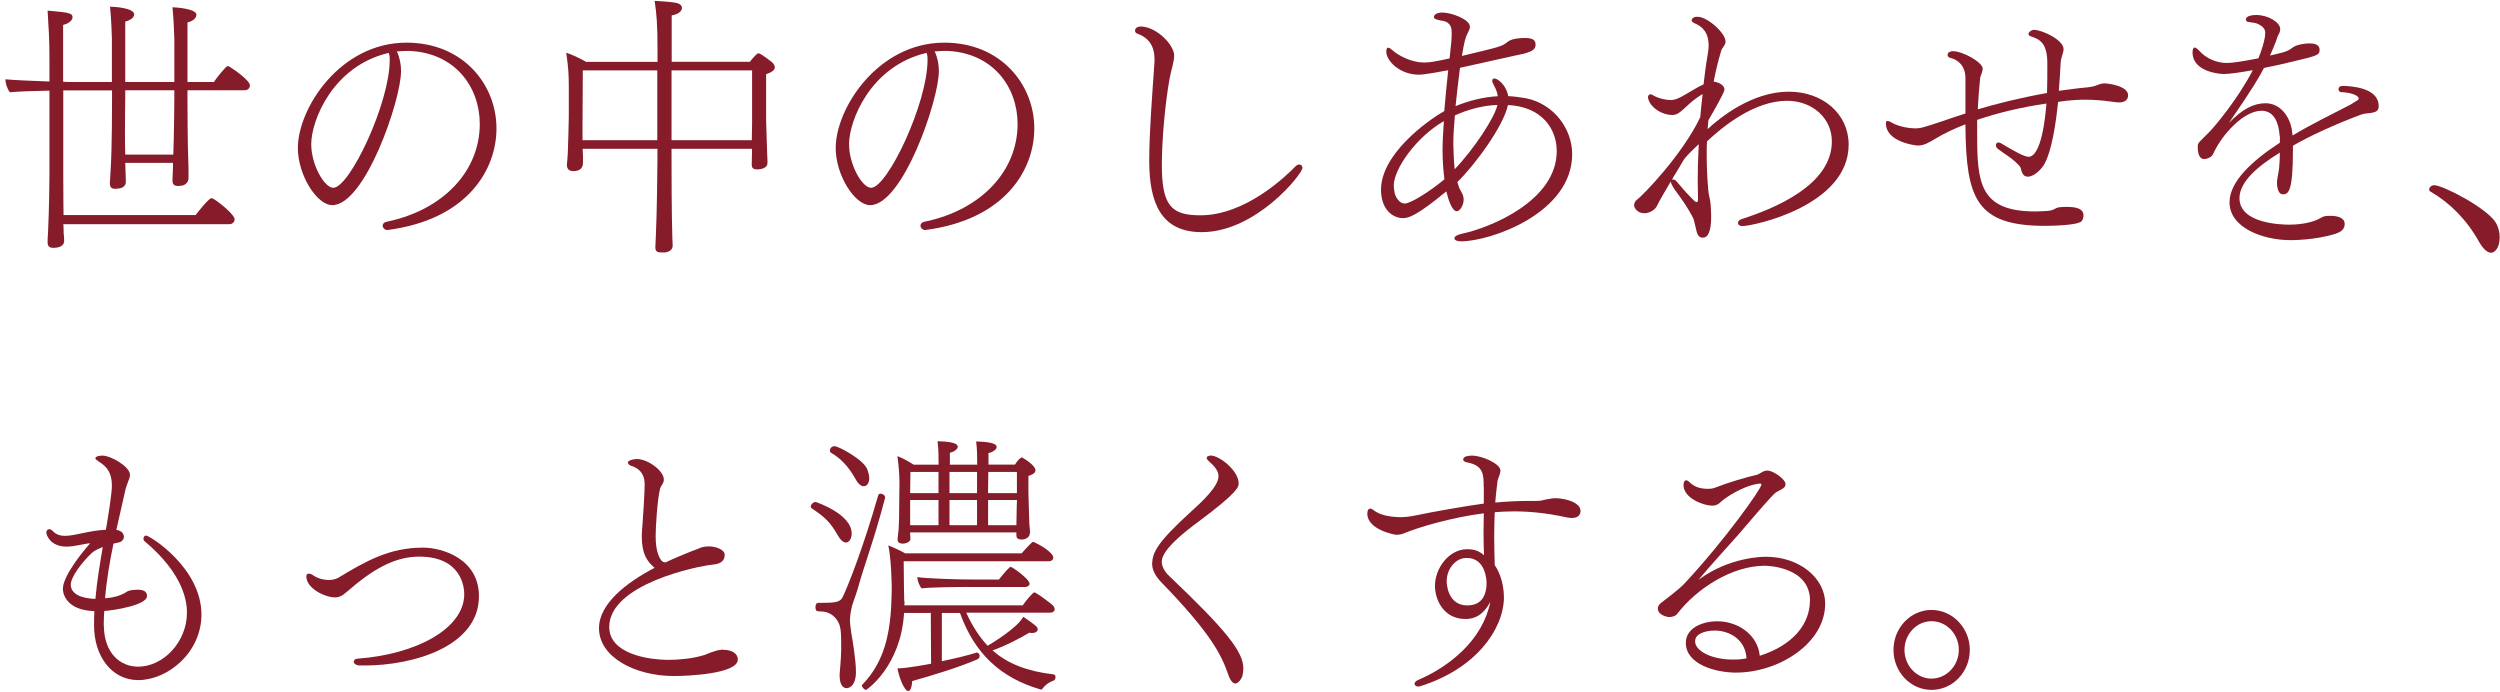
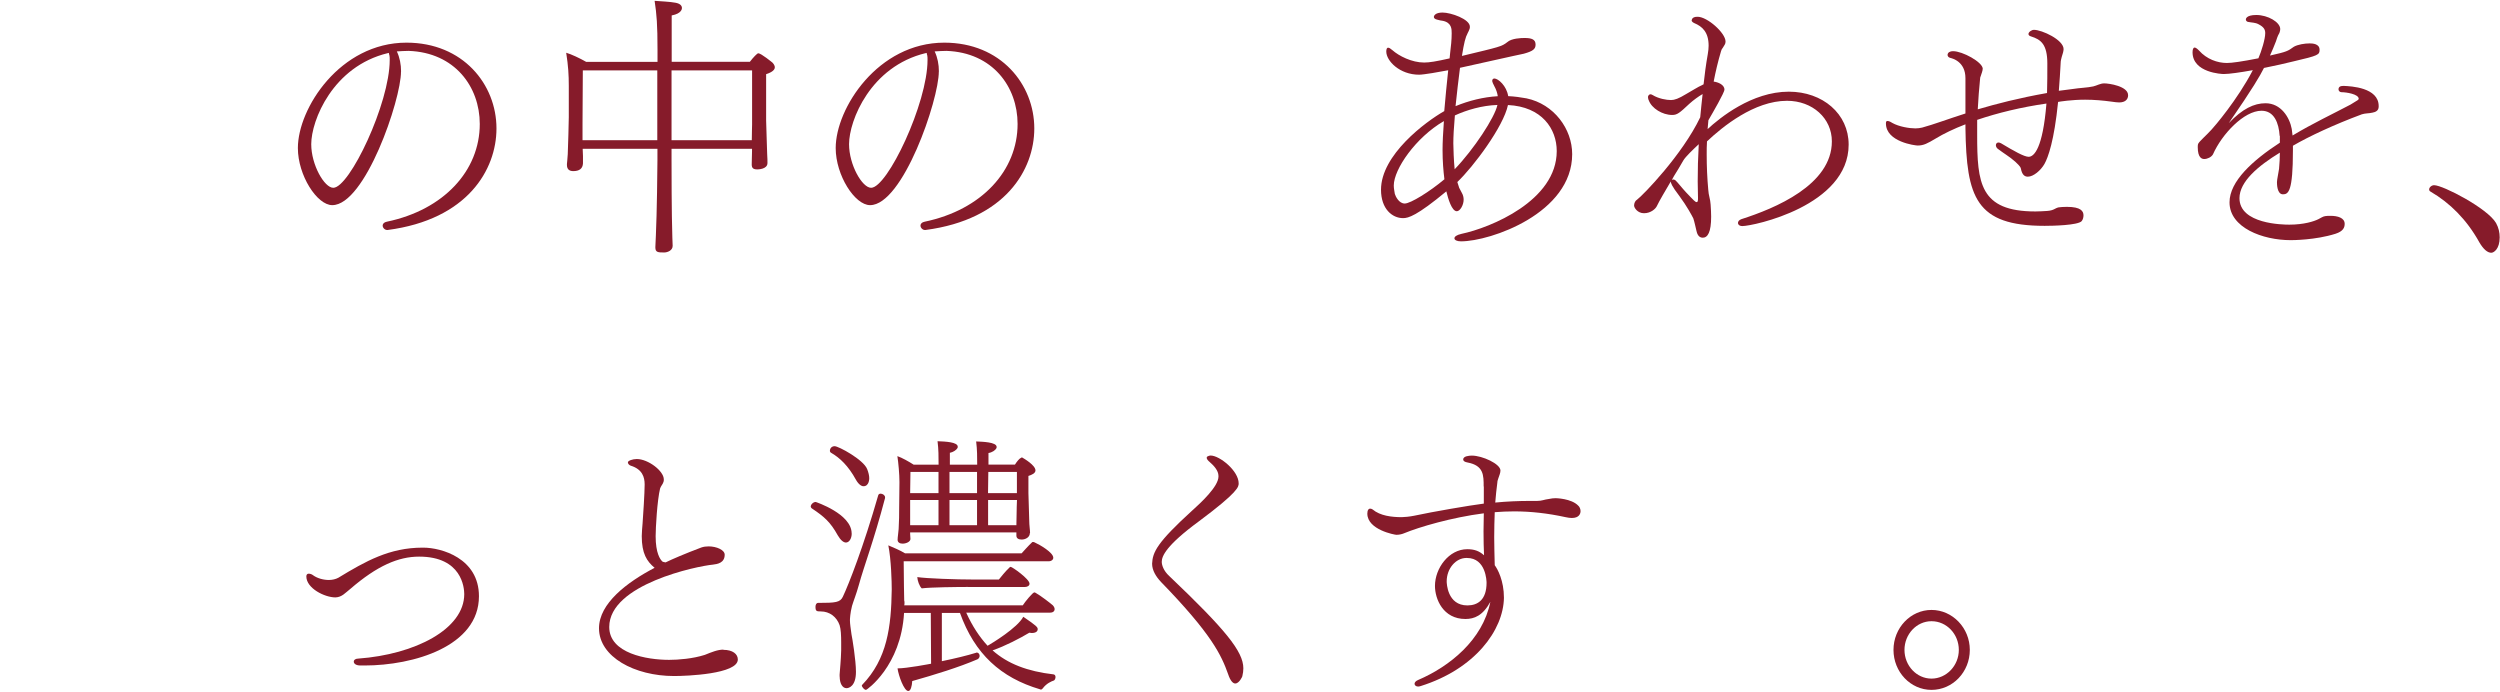
<svg xmlns="http://www.w3.org/2000/svg" width="412" height="114" viewBox="0 0 412 114" fill="none">
  <g style="mix-blend-mode:multiply">
-     <path d="M10.438 36.937C10.487 37.438 10.487 37.891 10.487 38.392C10.536 38.844 10.573 39.125 10.573 39.712C10.573 39.944 10.487 40.848 8.799 40.848C8.322 40.848 7.845 40.714 7.845 39.98V39.895C7.845 39.895 7.845 39.076 7.93 37.988C8.101 34.26 8.15 29.848 8.15 28.528V14.937C5.777 14.986 2.877 15.072 1.617 15.206C1.103 14.473 0.883 13.617 0.883 13.067C2.265 13.202 5.336 13.336 8.15 13.434V10.073C8.15 5.929 8.016 5.025 7.845 1.749C11.43 2.067 11.956 2.153 11.956 2.886C11.956 2.972 11.821 3.754 10.402 4.108V13.47C11.099 13.519 11.748 13.519 12.261 13.519H18.44V6.333C18.44 6.333 18.355 3.155 18.134 1.102C18.697 1.102 22.111 1.285 22.111 2.373C22.111 3.192 20.679 3.558 20.642 3.558V13.519H28.73V6.43C28.73 6.43 28.644 3.253 28.424 1.199C28.901 1.199 32.364 1.432 32.364 2.422C32.364 3.326 31.116 3.644 30.896 3.693V13.519H35.264C35.484 13.067 37.258 10.879 37.515 10.879C37.6 10.879 37.686 10.928 37.772 10.965C38.555 11.417 41.185 13.287 41.185 14.057C41.185 14.46 40.928 14.876 40.28 14.876H30.896V16.013C30.896 17.235 30.896 23.652 31.067 27.697V29.384C31.067 30.154 30.333 30.606 29.856 30.606C29.684 30.606 29.513 30.655 29.378 30.655C28.865 30.655 28.424 30.52 28.424 29.75V29.665L28.51 27.392V26.842H20.642C20.642 27.343 20.692 27.844 20.692 28.296C20.692 28.748 20.74 29.433 20.74 30.019C20.74 30.753 19.957 31.07 19.492 31.07C19.321 31.07 19.15 31.119 19.015 31.119C18.501 31.119 18.11 30.985 18.11 30.215V30.129L18.244 27.856C18.465 24.214 18.465 17.308 18.465 16.037V14.9H10.426V28.541C10.426 33.906 10.475 35.128 10.475 35.446H32.229C32.829 34.676 34.432 32.672 34.823 32.672C34.909 32.672 34.994 32.672 35.08 32.72C36.206 33.356 38.665 35.409 38.665 36.13C38.665 36.534 38.408 36.949 37.711 36.949H10.475L10.438 36.937ZM28.559 25.473C28.693 21.831 28.73 17.101 28.73 16.013V14.876H20.642V16.013C20.642 16.648 20.594 18.922 20.594 21.513C20.594 22.784 20.594 24.202 20.642 25.473H28.559Z" fill="#861B2A" />
    <path d="M66.085 11.796C66.085 16.477 60.163 33.808 54.755 33.808C52.246 33.808 49.09 28.895 49.09 24.397C49.09 17.846 56.052 7.029 66.99 7.029C76.289 7.029 81.819 13.898 81.819 21.17C81.819 27.942 77.059 36.179 63.882 37.903H63.797C63.405 37.903 63.062 37.536 63.062 37.169C63.062 36.9 63.283 36.619 63.76 36.534C73.144 34.578 79.066 28.125 79.066 20.437C79.066 14.302 74.955 8.655 67.345 8.386C66.696 8.386 66.048 8.435 65.399 8.472C65.876 9.474 66.097 10.61 66.097 11.796H66.085ZM63.919 8.753C54.84 10.94 51.292 19.85 51.292 23.762C51.292 27.172 53.458 30.948 54.926 30.948C57.605 30.948 64.225 17.039 64.225 9.889C64.225 9.572 64.225 9.303 64.176 9.119C64.127 8.985 64.09 8.85 64.09 8.716L63.919 8.765V8.753Z" fill="#861B2A" />
    <path d="M123.896 24.52H110.67V26.427C110.67 27.698 110.67 35.153 110.805 39.199C110.805 39.651 110.854 39.969 110.854 40.519C110.854 41.289 109.985 41.607 109.471 41.607C108.48 41.607 108.003 41.607 108.003 40.788V40.702C108.003 40.702 108.052 39.883 108.089 38.796C108.26 35.117 108.346 27.698 108.346 26.427V24.52H96.025L96.074 25.706V26.928C96.025 27.796 95.474 28.199 94.471 28.199C93.908 28.199 93.431 27.967 93.431 27.197V27.013C93.431 27.013 93.517 26.243 93.566 25.424C93.615 23.787 93.737 20.56 93.737 19.326V14.143C93.737 12.371 93.651 10.868 93.309 8.692C94.128 8.925 95.56 9.597 96.6 10.196H108.358V8.191C108.358 4.097 108.223 2.373 107.881 0.137C108.921 0.222 110.389 0.271 111.343 0.455C112.041 0.589 112.383 0.907 112.383 1.322C112.383 1.408 112.383 2.227 110.695 2.545V10.183H123.578C124.141 9.45 124.79 8.778 124.961 8.778C125.438 8.778 127.298 10.318 127.298 10.318C127.383 10.403 127.689 10.733 127.689 11.088C127.689 11.442 127.383 11.858 126.258 12.225V19.863C126.258 20.413 126.429 24.911 126.429 25.363C126.478 25.864 126.478 26.732 126.478 26.867C126.478 27.918 124.875 27.918 124.79 27.918C124.092 27.918 123.884 27.649 123.884 27.099C123.884 26.916 123.933 25.412 123.933 24.96V24.508L123.896 24.52ZM108.333 11.601H96.049C96.049 13.874 96 20.377 96 20.377V23.102H108.321V11.601H108.333ZM123.945 11.601H110.67V23.102H123.896C123.896 22.051 123.945 20.915 123.945 20.511V11.601Z" fill="#861B2A" />
    <path d="M154.717 11.796C154.717 16.477 148.795 33.808 143.388 33.808C140.879 33.808 137.723 28.895 137.723 24.397C137.723 17.846 144.684 7.029 155.623 7.029C164.921 7.029 170.452 13.898 170.452 21.17C170.452 27.942 165.692 36.179 152.515 37.903H152.429C152.038 37.903 151.695 37.536 151.695 37.169C151.695 36.9 151.915 36.619 152.393 36.534C161.777 34.578 167.699 28.125 167.699 20.437C167.699 14.302 163.588 8.655 155.977 8.386C155.329 8.386 154.681 8.435 154.032 8.472C154.509 9.474 154.73 10.61 154.73 11.796H154.717ZM152.552 8.753C143.473 10.94 139.925 19.85 139.925 23.762C139.925 27.172 142.091 30.948 143.559 30.948C146.238 30.948 152.858 17.039 152.858 9.889C152.858 9.572 152.858 9.303 152.809 9.119C152.76 8.985 152.723 8.85 152.723 8.716L152.552 8.765V8.753Z" fill="#861B2A" />
-     <path d="M198.042 38.257C191.386 38.257 189.392 33.528 189.392 26.475C189.392 21.831 189.905 15.377 190.26 10.195V9.694C190.26 8.154 189.746 6.37 187.446 5.551C187.189 5.465 187.055 5.282 187.055 5.05C187.055 4.463 187.752 4.365 188.095 4.365C190.737 4.5 193.503 7.457 193.503 9.144C193.503 10.232 192.989 11.552 192.72 13.104C191.985 17.247 191.472 23.249 191.472 27.16C191.472 33.894 193.025 35.483 197.822 35.483C205.261 35.483 211.917 29.03 213.434 27.477C213.691 27.209 213.911 27.111 214.131 27.111C214.437 27.111 214.645 27.343 214.645 27.661C214.645 28.663 206.998 38.257 198.042 38.257Z" fill="#861B2A" />
    <path d="M238.981 8.754C239.115 7.666 239.238 6.566 239.238 5.478C239.238 4.794 239.238 3.755 237.806 3.437C237.5 3.388 237.207 3.352 236.901 3.254C236.473 3.168 236.301 2.985 236.301 2.802C236.301 2.569 236.558 2.068 237.733 2.068C239.115 2.068 242.235 3.156 242.235 4.391C242.235 4.525 242.235 4.659 242.186 4.757C242.101 4.989 242.015 5.209 241.88 5.442C241.489 6.175 241.281 7.031 240.926 9.218C247.191 7.715 247.46 7.678 248.402 6.945C249.099 6.309 250.69 6.261 251.253 6.261C252.415 6.261 253.063 6.493 253.063 7.348C253.063 8.082 252.635 8.436 251.118 8.852C250.898 8.901 250.164 9.035 240.608 11.174C240.351 13.129 240.094 15.403 239.874 17.493C242.076 16.588 244.462 15.989 246.836 15.855C246.75 15.305 246.579 14.767 246.273 14.217C246.187 13.985 246.016 13.765 245.967 13.533C245.918 13.447 245.918 13.35 245.918 13.301C245.918 13.032 246.138 12.934 246.261 12.934C246.909 12.934 248.292 14.156 248.549 15.843C249.589 15.892 250.58 16.026 251.571 16.209C256.11 17.163 259.095 21.257 259.095 25.401C259.095 35.13 245.649 39.774 240.767 39.774C240.07 39.774 239.69 39.542 239.69 39.273C239.69 39.004 240.033 38.723 240.853 38.539C245.612 37.537 256.55 33.088 256.55 24.899C256.55 21.221 254.091 17.578 248.512 17.309C247.778 20.854 242.81 27.491 240.168 29.996C240.253 30.314 240.339 30.583 240.473 30.95C240.608 31.218 240.779 31.5 240.902 31.768C241.122 32.135 241.208 32.538 241.208 32.905C241.208 33.809 240.608 34.812 240.082 34.812C239.262 34.812 238.65 32.771 238.357 31.536C233.475 35.582 232.092 35.948 231.224 35.948C229.45 35.948 227.59 34.445 227.59 31.267C227.59 25.535 234.894 20.084 238.014 18.312C238.186 16.124 238.442 13.765 238.663 11.577C237.28 11.846 234.637 12.311 233.866 12.311C230.673 12.311 228.459 10.037 228.459 8.497C228.459 8.131 228.544 7.862 228.764 7.862C228.936 7.862 229.156 7.996 229.462 8.265C230.538 9.218 232.655 10.306 234.698 10.306C235.567 10.306 236.693 10.123 238.895 9.622L238.981 8.754ZM237.904 19.986C233.365 22.626 229.694 27.857 229.694 30.583C229.694 31.133 229.829 31.585 229.866 31.952C230 32.404 230.563 33.541 231.505 33.541C232.447 33.541 235.616 31.585 238.039 29.544C237.867 28.175 237.733 26.586 237.733 24.728C237.733 23.506 237.818 21.82 237.953 19.95L237.904 19.998V19.986ZM246.762 17.297C244.217 17.383 241.746 18.116 239.764 19.021C239.593 20.927 239.507 22.614 239.507 23.616C239.507 24.349 239.593 26.66 239.727 27.894C242.884 24.618 246.346 19.351 246.775 17.297H246.762Z" fill="#861B2A" />
    <path d="M281.397 21.293C283.392 19.435 288.702 15.108 294.795 15.108C300.374 15.108 304.657 18.75 304.657 23.835C304.657 33.93 288.922 37.255 287.148 37.255C286.634 37.255 286.414 36.986 286.414 36.754C286.414 36.522 286.585 36.253 286.977 36.118C292.507 34.346 301.891 30.484 301.891 23.297C301.891 19.484 298.698 16.611 294.501 16.611C289.093 16.611 283.869 20.889 281.312 23.297C281.263 24.03 281.263 24.752 281.263 25.436C281.263 27.477 281.349 29.396 281.52 31.254C281.569 32.207 281.862 32.794 281.911 33.71C281.96 34.444 281.997 35.116 281.997 35.715C281.997 38.257 281.434 39.174 280.614 39.174C279.88 39.174 279.66 38.44 279.574 38.037C279.403 37.353 279.269 36.632 279.061 35.996C278.84 35.544 277.984 33.955 276.773 32.317C275.476 30.63 275.341 30.129 275.341 29.909C274.436 31.462 273.481 33.05 273.053 33.955C272.882 34.358 272.099 35.14 270.936 35.14C269.86 35.14 269.297 34.236 269.297 33.869C269.297 33.454 269.517 33.05 269.774 32.916C270.765 32.183 277.25 25.509 280.198 19.325C280.333 18.103 280.419 16.819 280.59 15.499C279.893 15.903 279.073 16.502 278.424 17.088C276.785 18.628 276.393 18.946 275.574 18.946C273.971 18.946 272.197 17.858 271.719 16.538C271.671 16.489 271.585 16.22 271.585 15.988C271.585 15.903 271.634 15.756 271.719 15.67C271.805 15.585 271.891 15.536 271.976 15.536C272.111 15.536 272.233 15.585 272.368 15.67C273.322 16.257 274.619 16.489 275.39 16.489C275.953 16.489 276.638 16.257 277.898 15.487C278.718 15.035 279.758 14.35 280.578 13.984L280.749 13.898C280.92 12.309 281.141 10.623 281.446 8.899C281.532 8.398 281.581 7.946 281.581 7.53C281.581 5.306 280.541 4.353 279.207 3.803C279.036 3.717 278.779 3.57 278.779 3.35C278.779 3.301 278.828 3.265 278.828 3.216C278.914 2.898 279.256 2.764 279.697 2.764H279.782C281.336 2.764 284.371 5.404 284.371 6.858C284.371 7.041 284.322 7.225 284.236 7.359C284.15 7.543 284.016 7.677 283.93 7.86C283.796 7.995 283.673 8.227 283.624 8.447C283.11 10.17 282.719 11.857 282.413 13.446C283.11 13.531 284.187 13.947 284.187 14.766C284.187 15.267 282.278 18.543 281.544 19.814L281.41 21.317L281.397 21.293ZM275.512 29.665C275.598 29.616 275.684 29.579 275.769 29.579C275.904 29.579 276.026 29.665 276.112 29.714C276.54 30.117 277.152 30.936 277.837 31.669C279.22 33.124 279.391 33.307 279.611 33.307C279.782 33.307 279.831 33.124 279.831 32.672C279.831 31.767 279.782 30.85 279.782 29.897C279.782 27.99 279.831 25.937 279.954 23.762C278.999 24.666 277.788 25.803 277.409 26.45C276.846 27.404 276.418 28.174 275.855 29.041L275.512 29.677V29.665Z" fill="#861B2A" />
    <path d="M325.838 21.074V22.21C325.838 30.167 326.266 34.848 335.442 34.848C336.091 34.848 336.739 34.799 337.388 34.763C338.513 34.677 338.636 34.31 339.248 34.176C339.553 34.127 340.067 34.09 340.63 34.09C342.967 34.09 343.359 34.824 343.359 35.496C343.359 35.814 343.273 36.181 343.053 36.449C342.404 37.134 338.256 37.219 336.96 37.219C325.593 37.219 324.076 32.538 323.905 21.123V20.487C321.996 21.22 320.32 22.027 318.974 22.846C317.677 23.616 317.028 23.983 316.037 23.983C315.646 23.983 310.801 23.396 310.801 20.34C310.801 20.072 310.85 19.937 311.058 19.937C311.229 19.937 311.486 20.023 311.841 20.255C312.966 20.89 314.692 21.159 315.646 21.159C316.037 21.159 316.429 21.11 316.772 21.025C318.631 20.524 320.919 19.656 323.905 18.703V12.885C323.905 10.11 321.702 9.609 321.347 9.524C321.091 9.438 320.956 9.255 320.956 9.023C320.956 8.974 321.005 8.888 321.005 8.839C321.054 8.705 321.262 8.436 321.874 8.436C323.427 8.436 326.67 10.208 326.755 11.296C326.755 11.699 326.498 12.249 326.413 12.567C326.364 12.653 326.327 12.799 326.327 12.885C326.156 14.572 326.021 16.344 325.936 18.018C329.007 17.114 332.726 16.148 337.351 15.329C337.4 13.74 337.4 12.054 337.4 10.465C337.4 7.287 336.323 6.505 334.72 6.004C334.415 5.918 334.292 5.772 334.292 5.6C334.292 5.283 334.806 4.916 335.198 4.916C336.495 4.916 340.08 6.554 340.08 8.094C340.08 8.277 340.031 8.46 339.994 8.644C339.602 9.866 339.602 10.184 339.602 10.282C339.517 11.785 339.431 13.374 339.296 14.963C339.994 14.877 340.642 14.779 341.376 14.694C342.845 14.462 343.97 14.462 344.961 14.242C345.561 14.107 346.124 13.741 346.772 13.741C347.555 13.741 350.712 14.193 350.712 15.696C350.712 16.381 350.235 16.882 349.244 16.882C348.938 16.882 348.546 16.833 347.947 16.747C346.601 16.564 345.133 16.429 343.628 16.429C341.376 16.429 339.431 16.747 339.174 16.796C338.526 23.213 337.535 25.938 336.923 27.026C336.323 28.077 335.112 29.116 334.194 29.116C333.681 29.116 333.24 28.847 333.032 27.747C332.946 27.381 332.384 26.928 332.127 26.659C331.221 25.84 330.181 25.254 329.227 24.52C329.056 24.386 328.921 24.154 328.921 23.934C328.921 23.714 329.056 23.482 329.349 23.482C329.484 23.482 329.606 23.53 329.778 23.616C331.894 24.887 333.583 25.84 334.317 25.84C335.222 25.84 336.654 24.435 337.253 17.065C333.142 17.652 329.215 18.605 325.838 19.754V21.074Z" fill="#861B2A" />
    <path d="M375.684 22.393C375.549 20.254 374.778 18.25 372.698 18.25C369.799 18.25 366.165 22.112 364.697 25.436C364.44 25.889 363.791 26.206 363.265 26.206C362.923 26.206 362.189 26.072 362.189 24.251C362.189 24.067 362.189 23.847 362.274 23.664C362.531 23.212 363.62 22.295 364.476 21.342C364.905 20.89 368.71 16.477 371.267 11.564C369.236 11.931 367.376 12.2 366.471 12.2C366.214 12.2 361.332 12.016 361.332 8.606C361.332 8.105 361.467 7.836 361.675 7.836C361.846 7.836 362.103 8.02 362.409 8.337C363.657 9.743 365.431 10.379 366.997 10.379C367.817 10.379 369.456 10.146 372.185 9.608C372.698 8.423 373.31 6.431 373.31 5.465C373.31 4.878 373.09 4.463 372.234 4.011C371.671 3.693 371.108 3.742 370.459 3.607C370.239 3.558 370.117 3.375 370.117 3.204C370.117 3.155 370.117 2.471 371.842 2.471C373.751 2.471 375.782 3.656 375.782 4.793C375.782 4.976 375.733 5.196 375.647 5.428C375.562 5.563 375.341 5.93 375.084 6.797C374.778 7.616 374.436 8.386 374.093 9.156C376.907 8.521 377.03 8.423 378.033 7.702C378.682 7.335 379.807 7.152 380.627 7.152C381.104 7.152 382.266 7.201 382.266 8.203C382.266 9.022 382.095 9.156 377.984 10.11C376.687 10.427 374.913 10.843 373.102 11.197C372.405 12.566 371.377 14.375 367.303 20.291C369.554 17.932 371.451 17.015 373.359 17.015C375.916 17.015 377.336 19.374 377.678 21.244C377.727 21.562 377.764 21.928 377.813 22.332C381.055 20.376 384.432 18.787 387.368 17.235C388.665 16.465 388.714 16.416 388.714 16.282C388.714 15.512 386.683 15.194 385.864 15.194C385.607 15.194 385.386 14.962 385.386 14.742C385.386 14.338 385.643 14.155 386.206 14.155C387.454 14.204 392.006 14.424 392.006 17.48V17.565C392.006 18.25 391.492 18.47 390.966 18.567C390.403 18.702 389.803 18.653 389.24 18.836C384.701 20.523 380.505 22.479 377.874 24.018V24.788C377.874 31.523 377.14 32.024 376.234 32.024C375.243 32.024 375.243 30.301 375.243 30.02C375.243 29.885 375.243 29.702 375.586 27.832C375.672 26.878 375.721 26.011 375.721 25.155C372.136 27.343 369.065 29.934 369.065 32.66C369.065 36.937 376.247 37.023 377.274 37.023C379.697 37.023 381.385 36.473 382.071 36.118C382.462 35.935 382.805 35.666 383.196 35.617C383.453 35.569 383.759 35.569 384.065 35.569C385.227 35.569 386.402 35.886 386.402 36.889C386.402 37.475 386.182 38.111 384.885 38.526C381.557 39.577 377.752 39.577 377.495 39.577C372.907 39.577 367.425 37.536 367.425 33.344C367.425 29.885 371.23 26.439 375.721 23.517V22.381L375.684 22.393Z" fill="#861B2A" />
    <path d="M408.546 39.847C406.515 36.205 403.75 33.43 400.544 31.573C400.373 31.487 400.324 31.34 400.324 31.206C400.324 30.888 400.716 30.521 401.144 30.521C402.612 30.521 409.966 34.347 411.348 36.755C411.776 37.525 411.948 38.344 411.948 39.114C411.948 41.069 410.957 41.656 410.565 41.656C409.953 41.656 409.268 41.106 408.534 39.835L408.546 39.847Z" fill="#861B2A" />
-     <path d="M17.107 103.048C17.156 107.73 19.872 109.868 22.772 109.868C26.883 109.868 30.81 105.823 30.81 100.958C30.81 99.272 30.382 94.688 23.812 89.176C23.677 89.091 23.64 88.907 23.64 88.761C23.64 88.492 23.812 88.26 24.069 88.26C24.668 88.26 33.196 93.576 33.196 101.264C33.196 107.583 27.617 112.081 22.772 112.081C18.367 112.081 15.504 108.084 15.504 103.122C15.504 102.303 15.504 101.484 15.553 100.714C11.185 100.58 10.365 98.123 10.365 97.035C10.365 94.762 14.121 90.35 14.855 89.531C13.901 89.579 12.347 90.081 10.965 90.081C8.285 90.081 7.637 88.174 7.637 87.758C7.637 87.441 7.857 87.208 8.114 87.208C8.334 87.208 8.542 87.343 8.762 87.575C9.276 88.125 10.01 88.308 10.708 88.308C12.396 88.308 14.77 87.404 17.449 87.306C17.878 84.85 18.44 81.256 18.44 80.083C18.44 78.078 17.792 76.991 16.238 76.037C15.896 75.805 15.724 75.671 15.724 75.536C15.724 75.084 16.85 75.084 16.887 75.084C18.269 75.084 21.426 76.905 21.426 78.262C21.426 78.714 21.169 79.129 21.083 79.447C20.949 79.851 20.692 80.45 20.606 80.999C20.129 83.138 19.652 85.228 19.174 87.318C20.043 87.453 20.422 87.954 20.422 88.455C20.422 88.871 20.08 89.323 19.517 89.408C19.346 89.457 19.04 89.494 18.697 89.592C18.098 92.501 17.572 95.507 17.315 98.6C18.954 98.465 19.688 98.147 20.3 97.866C20.777 97.634 20.863 97.5 21.206 97.365C21.683 97.231 22.197 97.182 22.674 97.182C23.836 97.182 24.228 97.597 24.228 98.233C24.228 99.736 18.734 100.592 17.18 100.69C17.131 101.46 17.095 102.278 17.095 103.048H17.107ZM15.161 91.095C13.436 92.733 11.662 95.092 11.662 96.375C11.662 97.145 12.176 98.563 15.724 98.697C15.981 95.74 16.458 92.965 16.936 90.154C16.238 90.423 15.553 90.741 15.161 91.107V91.095Z" fill="#861B2A" />
    <path d="M76.509 97.915C76.509 96.864 76.117 91.731 69.07 91.731C65.656 91.731 62.157 93.234 57.74 97.047C56.92 97.683 56.357 98.416 55.281 98.453C53.506 98.453 50.484 96.95 50.484 94.994C50.484 94.676 50.656 94.542 50.876 94.542C51.096 94.542 51.39 94.627 51.61 94.811C52.307 95.312 53.298 95.581 54.204 95.581C54.767 95.581 55.33 95.446 55.758 95.214C60.248 92.489 64.188 90.252 69.632 90.252H69.767C72.703 90.252 78.931 91.975 78.931 98.257C78.931 106.532 68.127 109.673 60.077 109.673H59.428C58.56 109.673 58.303 109.306 58.303 109.038C58.303 108.72 58.645 108.536 59.037 108.536C68.421 107.852 76.509 103.672 76.509 97.903V97.915Z" fill="#861B2A" />
    <path d="M119.221 107.094C120.738 107.094 121.595 107.779 121.595 108.683C121.595 111.091 113.165 111.409 111.085 111.409C104.6 111.409 98.715 108.268 98.715 103.538C98.715 99.443 103.34 95.948 107.879 93.576C106.582 92.489 105.762 91.218 105.762 88.345C105.762 87.661 105.848 86.977 105.897 86.255C105.983 85.119 106.239 81.208 106.239 79.839C106.239 78.617 105.848 77.333 103.952 76.746C103.695 76.661 103.474 76.429 103.474 76.197C103.474 75.928 104.257 75.647 104.943 75.647C106.802 75.647 109.396 77.602 109.396 79.008C109.396 79.142 109.396 79.276 109.347 79.411C109.262 79.643 109.176 79.814 109.041 79.998C108.956 80.132 108.87 80.266 108.784 80.499C108.307 82.454 108.05 87.001 108.05 88.37C108.05 91.144 108.784 92.195 109.176 92.55C109.225 92.599 109.433 92.635 109.69 92.684C110.815 92.134 112.798 91.279 115.575 90.228C115.966 90.093 116.358 90.044 116.786 90.044C118.083 90.044 119.429 90.631 119.429 91.413C119.429 92.782 118.218 92.965 117.484 93.051C114.939 93.283 100.403 96.278 100.403 103.33C100.403 107.693 106.631 108.744 110.265 108.744C111.782 108.744 114.156 108.561 116.15 107.925C117.276 107.473 118.267 107.058 119.221 107.058V107.094Z" fill="#861B2A" />
    <path d="M140.363 87.905C140.363 88.773 139.935 89.409 139.409 89.409C139.017 89.409 138.54 89.042 138.063 88.223C136.852 86.035 135.812 85.131 133.83 83.811C133.695 83.725 133.609 83.579 133.609 83.493C133.609 83.126 134.038 82.723 134.429 82.723C134.429 82.723 140.351 84.678 140.351 87.905H140.363ZM138.369 111.506V111.14C138.418 110.37 138.589 108.781 138.626 107.18V105.86C138.626 104.723 138.577 103.672 138.369 103.036C137.892 101.667 136.729 100.763 135.261 100.763C134.564 100.763 134.392 100.714 134.392 99.993C134.392 99.675 134.527 99.357 134.821 99.357H134.87C137.72 99.357 138.455 99.272 138.895 98.355C139.886 96.265 142.309 90.081 144.731 81.623C144.78 81.44 144.951 81.354 145.123 81.354C145.465 81.354 145.857 81.623 145.857 81.941V82.075C143.997 89.164 142.394 93.258 141.538 96.4C141.11 97.952 140.669 98.991 140.412 99.858C140.106 101.044 140.069 102.046 140.069 102.217C140.069 102.804 140.204 103.623 140.326 104.54C140.461 105.175 141.061 108.817 141.061 110.724C141.061 113.083 139.898 113.413 139.507 113.413C138.809 113.413 138.381 112.594 138.381 111.506H138.369ZM141.048 79.044C139.8 76.771 138.406 75.451 136.986 74.632C136.815 74.546 136.766 74.4 136.766 74.265C136.766 73.996 136.986 73.532 137.549 73.532C138.198 73.532 142.309 75.756 142.908 77.308C143.128 77.859 143.251 78.396 143.251 78.812C143.251 78.897 143.251 80.132 142.296 80.132C141.954 80.132 141.477 79.814 141.048 79.044ZM159.254 101.007C160.245 103.195 161.42 104.967 162.754 106.422C163.488 106.006 167.684 103.464 168.639 101.643C170.841 103.146 171.012 103.366 171.012 103.684C171.012 104.051 170.706 104.32 170.021 104.32C169.887 104.32 169.764 104.271 169.63 104.271C168.198 105.138 165.604 106.495 163.573 107.18C166.081 109.404 169.324 110.638 173.643 111.14C173.863 111.188 173.949 111.372 173.949 111.592C173.949 111.812 173.814 112.093 173.692 112.142C173.3 112.276 172.48 112.594 171.832 113.462C171.746 113.547 171.661 113.645 171.526 113.645C171.477 113.645 171.44 113.596 171.392 113.596C164.944 111.69 160.625 107.778 158.202 101.007H155.217V108.964C157.419 108.512 159.45 108.011 160.796 107.595C160.882 107.546 160.93 107.546 160.967 107.546C161.273 107.546 161.444 107.815 161.444 108.096C161.444 108.28 161.31 108.548 161.102 108.646C158.031 109.966 154.054 111.188 150.335 112.24C150.286 113.107 150.078 113.877 149.686 113.877C148.989 113.877 148.084 111.372 147.912 110.15C149.466 110.15 153.235 109.416 153.443 109.38L153.394 101.007H148.989C148.475 109.783 142.847 113.694 142.725 113.694C142.419 113.694 142.027 113.193 142.027 112.961C142.027 112.961 142.043 112.932 142.076 112.875C146.224 108.597 146.872 103.281 146.958 97.145C146.958 95.923 146.872 92.232 146.395 89.873C147.264 90.24 148.341 90.692 149.16 91.193H168.357C168.577 90.961 169.483 89.922 170.082 89.372C170.131 89.323 170.168 89.323 170.217 89.323C170.303 89.323 170.388 89.323 170.474 89.372C171.379 89.775 173.582 91.058 173.582 91.914C173.582 92.232 173.276 92.501 172.799 92.501H148.928C148.928 94.823 149.013 98.954 149.013 98.954C149.062 99.088 149.062 99.223 149.062 99.357C149.062 99.492 149.062 99.626 149.013 99.761H168.553C168.896 99.211 170.192 97.622 170.462 97.622C170.547 97.622 170.596 97.671 170.682 97.707C171.502 98.16 173.141 99.431 173.496 99.748C173.716 99.981 173.802 100.201 173.802 100.384C173.802 100.751 173.496 100.971 173.019 100.971H159.23L159.254 101.007ZM169.715 87.868C169.715 88.553 168.981 88.92 168.369 88.92C167.892 88.92 167.501 88.736 167.501 88.284V87.734H149.992V88.003C149.992 88.272 150.041 88.59 150.041 88.822C150.041 89.274 149.344 89.592 148.744 89.592C148.316 89.592 147.925 89.409 147.925 88.956C147.925 88.504 148.059 87.82 148.096 87.184C148.181 85.778 148.181 84.825 148.181 83.909C148.181 83.909 148.23 80.45 148.23 79.447C148.23 78.176 148.059 76.27 147.888 75.17C148.671 75.439 149.784 76.074 150.567 76.575H154.678V76.49C154.678 75.304 154.678 74.033 154.507 72.713C155.804 72.762 157.835 72.847 157.835 73.617C157.835 73.703 157.835 73.752 157.786 73.85C157.615 74.167 157.052 74.534 156.538 74.62V76.575H161.041V76.526C161.041 75.341 161.041 74.07 160.869 72.75C161.824 72.798 164.246 72.835 164.246 73.654C164.246 73.74 164.246 73.788 164.197 73.886C164.026 74.204 163.5 74.571 162.9 74.656V76.563H167.268C167.574 76.062 168.002 75.561 168.223 75.475C168.308 75.426 168.357 75.39 168.394 75.39C168.431 75.39 168.48 75.39 168.528 75.439C168.749 75.573 170.645 76.661 170.645 77.528C170.645 77.981 170.046 78.262 169.483 78.433V81.256C169.483 81.525 169.568 83.896 169.617 85.754C169.617 86.573 169.752 87.343 169.752 87.795V87.844L169.715 87.868ZM154.666 77.773H150.041L149.992 81.268H154.666V77.773ZM154.666 82.405H149.992V86.549H154.666V82.405ZM159.548 96.73C157.823 96.73 153.32 96.778 151.901 96.962C151.509 96.595 151.204 95.691 151.167 95.104C152.684 95.336 157.615 95.507 160.417 95.507H164.613C164.833 95.238 165.69 94.138 166.338 93.552C166.387 93.466 166.473 93.417 166.559 93.417C166.816 93.417 169.666 95.422 169.666 96.192C169.666 96.558 169.275 96.742 168.847 96.742H159.548V96.73ZM161.016 77.773H156.477V81.268H161.016V77.773ZM161.016 82.405H156.477V86.549H161.016V82.405ZM167.586 77.773H162.876L162.827 81.268H167.586V77.773ZM167.501 86.5C167.501 85.497 167.55 84.996 167.55 83.957C167.55 83.957 167.55 83.407 167.599 82.405H162.839V86.549H167.513V86.5H167.501Z" fill="#861B2A" />
    <path d="M203.571 112.641C203.228 112.641 202.788 112.275 202.408 111.138C201.283 107.96 199.68 104.501 191.335 95.909C190.516 95.041 189.867 94.002 189.867 92.903C189.953 90.996 190.65 89.444 196.486 84.127C197.955 82.807 200.805 80.167 200.805 78.529V78.444C200.805 77.539 200.022 76.72 199.337 76.121C199.117 75.938 198.86 75.669 198.86 75.437C198.86 75.351 198.909 75.254 199.031 75.205C199.203 75.119 199.337 75.07 199.508 75.07C200.977 75.07 204.133 77.576 204.133 79.666C204.133 80.216 204.084 81.071 197.6 85.899C192.155 89.896 191.458 91.668 191.458 92.585C191.458 93.086 191.715 94.039 192.706 94.944C201.919 103.719 204.904 107.361 204.904 110.136C204.904 110.539 204.855 110.955 204.733 111.456C204.733 111.505 204.219 112.641 203.571 112.641Z" fill="#861B2A" />
    <path d="M244.508 80.181C244.508 78.311 244.508 76.722 241.866 76.221C241.352 76.135 241.132 75.952 241.132 75.719C241.132 75.169 242.123 75.084 242.563 75.084C244.288 75.084 247.274 76.453 247.274 77.541C247.274 77.944 247.053 78.445 246.931 78.812C246.845 79.044 246.76 79.313 246.76 79.545C246.625 80.596 246.503 81.684 246.417 82.821C248.326 82.637 250.222 82.552 252.168 82.552H253.33C254.113 82.552 254.492 82.32 255.239 82.234C255.667 82.148 255.973 82.1 256.364 82.1C256.413 82.1 258.958 82.148 260.084 83.322C260.304 83.505 260.475 83.872 260.475 84.226C260.475 84.678 260.218 85.363 259.044 85.363C258.738 85.363 258.395 85.314 258.004 85.228C255.104 84.593 252.302 84.275 249.525 84.275C248.448 84.275 247.408 84.324 246.332 84.409C246.283 85.73 246.246 87.098 246.246 88.553C246.246 90.007 246.295 91.511 246.332 93.148C246.809 93.784 247.849 95.691 247.849 98.514C247.763 103.831 243.089 110.247 234.145 113.058C233.974 113.107 233.839 113.144 233.717 113.144C233.326 113.144 233.118 112.912 233.118 112.692C233.118 112.472 233.289 112.24 233.717 112.056C238.905 109.832 244.349 105.468 245.61 99.186C244.362 101.46 242.967 102.01 241.499 102.01C237.828 102.01 236.482 98.734 236.482 96.558C236.482 93.65 238.77 90.508 241.804 90.508C242.93 90.508 243.75 90.777 244.57 91.511C244.521 90.46 244.484 89.005 244.484 87.551C244.484 86.5 244.533 85.461 244.533 84.593C239.211 85.277 233.852 86.866 231.429 87.868C231.123 88.003 230.646 88.137 230.132 88.137C229.875 88.137 225.336 87.318 225.336 84.642C225.336 84.055 225.556 83.823 225.813 83.823C225.948 83.823 226.07 83.872 226.205 83.957C227.453 85.008 229.361 85.228 231.001 85.228C231.429 85.228 232.298 85.143 233.032 84.996C236.225 84.312 242.074 83.309 244.533 82.992V80.168L244.508 80.181ZM244.986 96.045C244.986 95.776 244.9 91.951 241.743 91.951H241.658C239.933 91.951 238.415 93.674 238.415 95.813C238.415 96.082 238.501 99.773 241.829 99.773C243.554 99.773 244.986 98.82 244.986 96.045Z" fill="#861B2A" />
-     <path d="M298.293 99.003C298.293 93.27 290.94 93.234 290.854 93.234C285.409 93.234 279.61 97.01 276.453 101.105C276.111 101.557 275.548 101.692 275.071 101.692C274.765 101.692 273.211 101.374 273.211 100.286C273.211 99.919 273.431 99.602 273.774 99.333C274.422 98.832 276.674 97.145 277.53 96.24C284.32 88.968 290.279 80.51 290.279 79.875C290.279 79.789 290.23 79.692 290.022 79.692C289.936 79.692 289.117 79.826 288.982 79.875C287.257 80.29 284.614 81.696 283.366 82.918C282.975 83.236 282.583 83.334 282.155 83.334C280.809 83.334 277.444 82.148 277.444 79.924C277.444 79.423 277.616 79.154 277.873 79.154C278.044 79.154 278.215 79.239 278.435 79.472C279.255 80.242 280.124 80.559 281.543 80.559C281.935 80.559 282.277 80.51 282.62 80.376C284.822 79.508 287.893 78.604 289.582 78.237C289.753 78.188 290.01 78.005 290.279 77.871C290.671 77.638 290.927 77.553 291.27 77.553C292.31 77.553 294.255 79.056 294.255 79.74C294.255 80.29 294.035 80.425 292.91 81.012C292.481 81.244 292.261 81.329 286.56 88.015C284.357 90.472 281.8 93.295 279.904 95.568C285.006 91.755 290.585 91.755 291.013 91.755C296.592 91.755 300.789 95.299 300.789 99.479C300.789 106.031 293.142 110.846 286.082 110.846C282.791 110.846 277.824 109.526 277.824 105.933C277.824 103.476 280.589 102.388 283.011 102.388C286.388 102.388 289.667 104.576 290.01 108.072C295.589 106.299 298.269 102.755 298.269 99.027L298.293 99.003ZM282.595 103.916C281.164 103.916 279.353 104.368 279.353 105.688C279.353 107.326 282.167 108.695 285.532 108.695H285.96C286.608 108.695 287.171 108.609 287.82 108.512C287.685 105.505 285.14 103.916 282.583 103.916H282.595Z" fill="#861B2A" />
    <path d="M318.311 113.693C314.849 113.693 312.047 110.735 312.047 107.105C312.047 103.475 314.861 100.518 318.311 100.518C321.762 100.518 324.625 103.475 324.625 107.105C324.625 110.735 321.811 113.693 318.311 113.693ZM318.311 102.375C315.852 102.375 313.858 104.514 313.858 107.105C313.858 109.696 315.852 111.835 318.311 111.835C320.771 111.835 322.814 109.696 322.814 107.105C322.814 104.514 320.82 102.375 318.311 102.375Z" fill="#861B2A" />
  </g>
</svg>